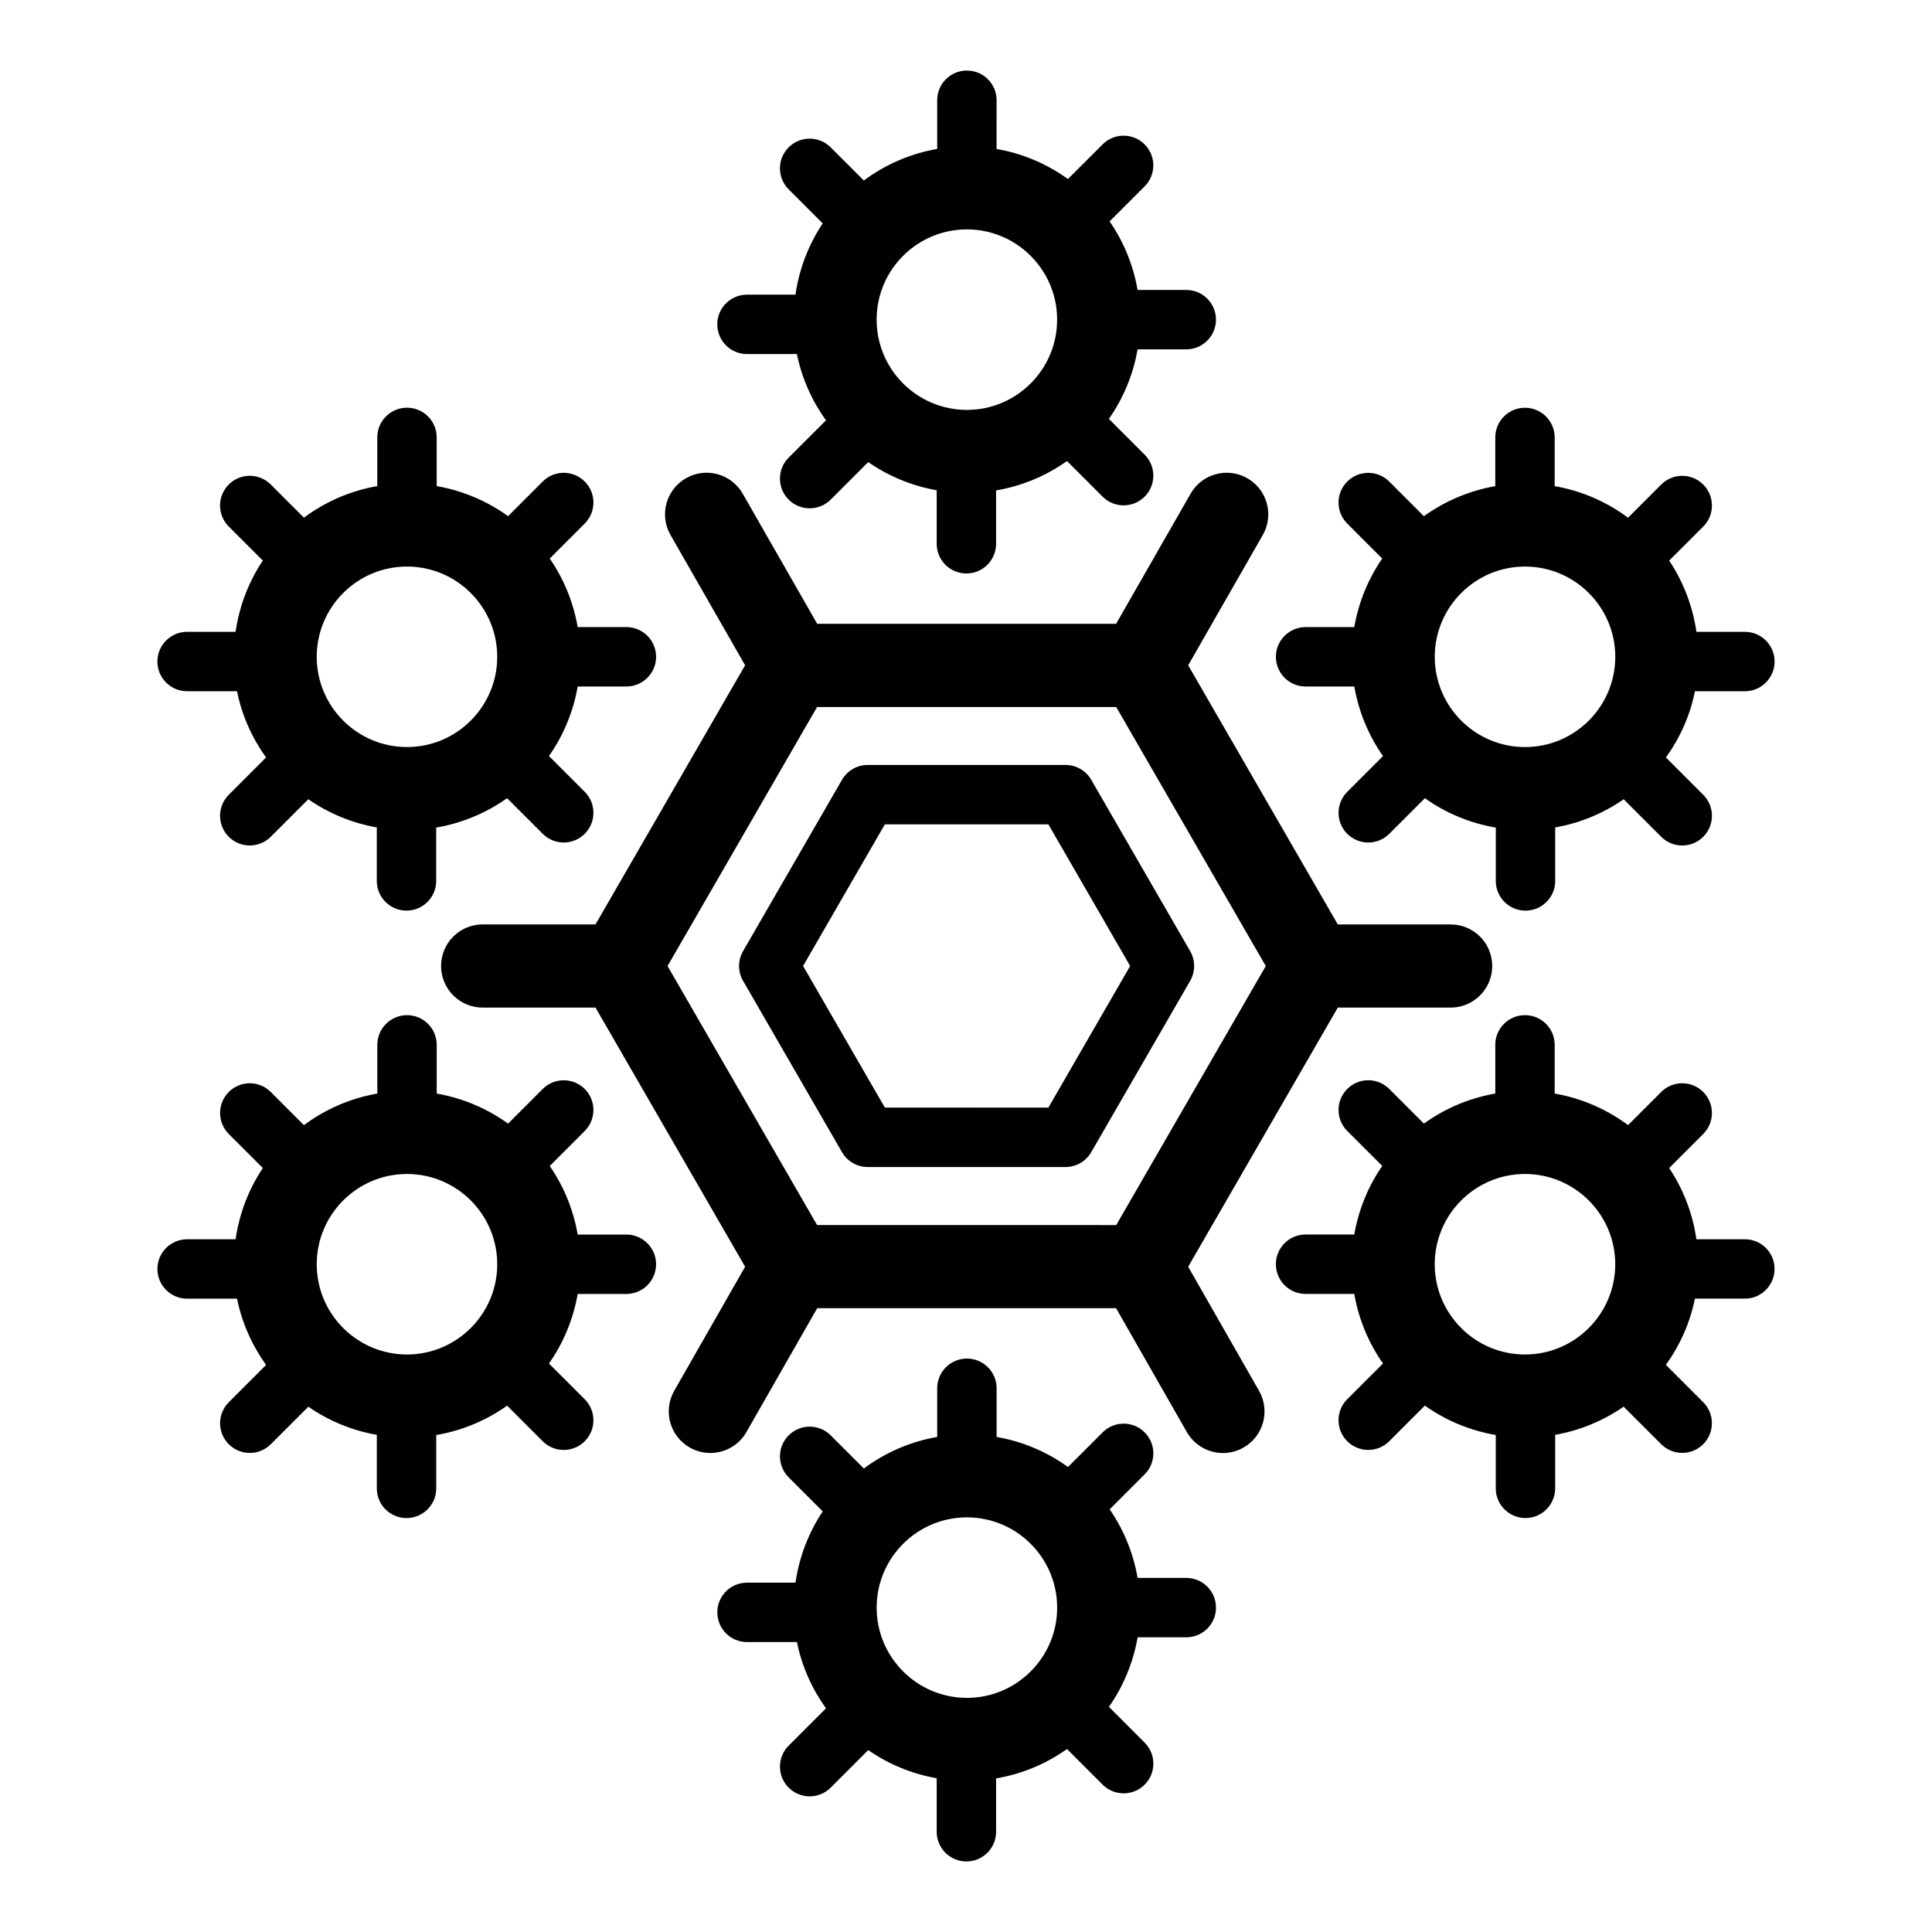
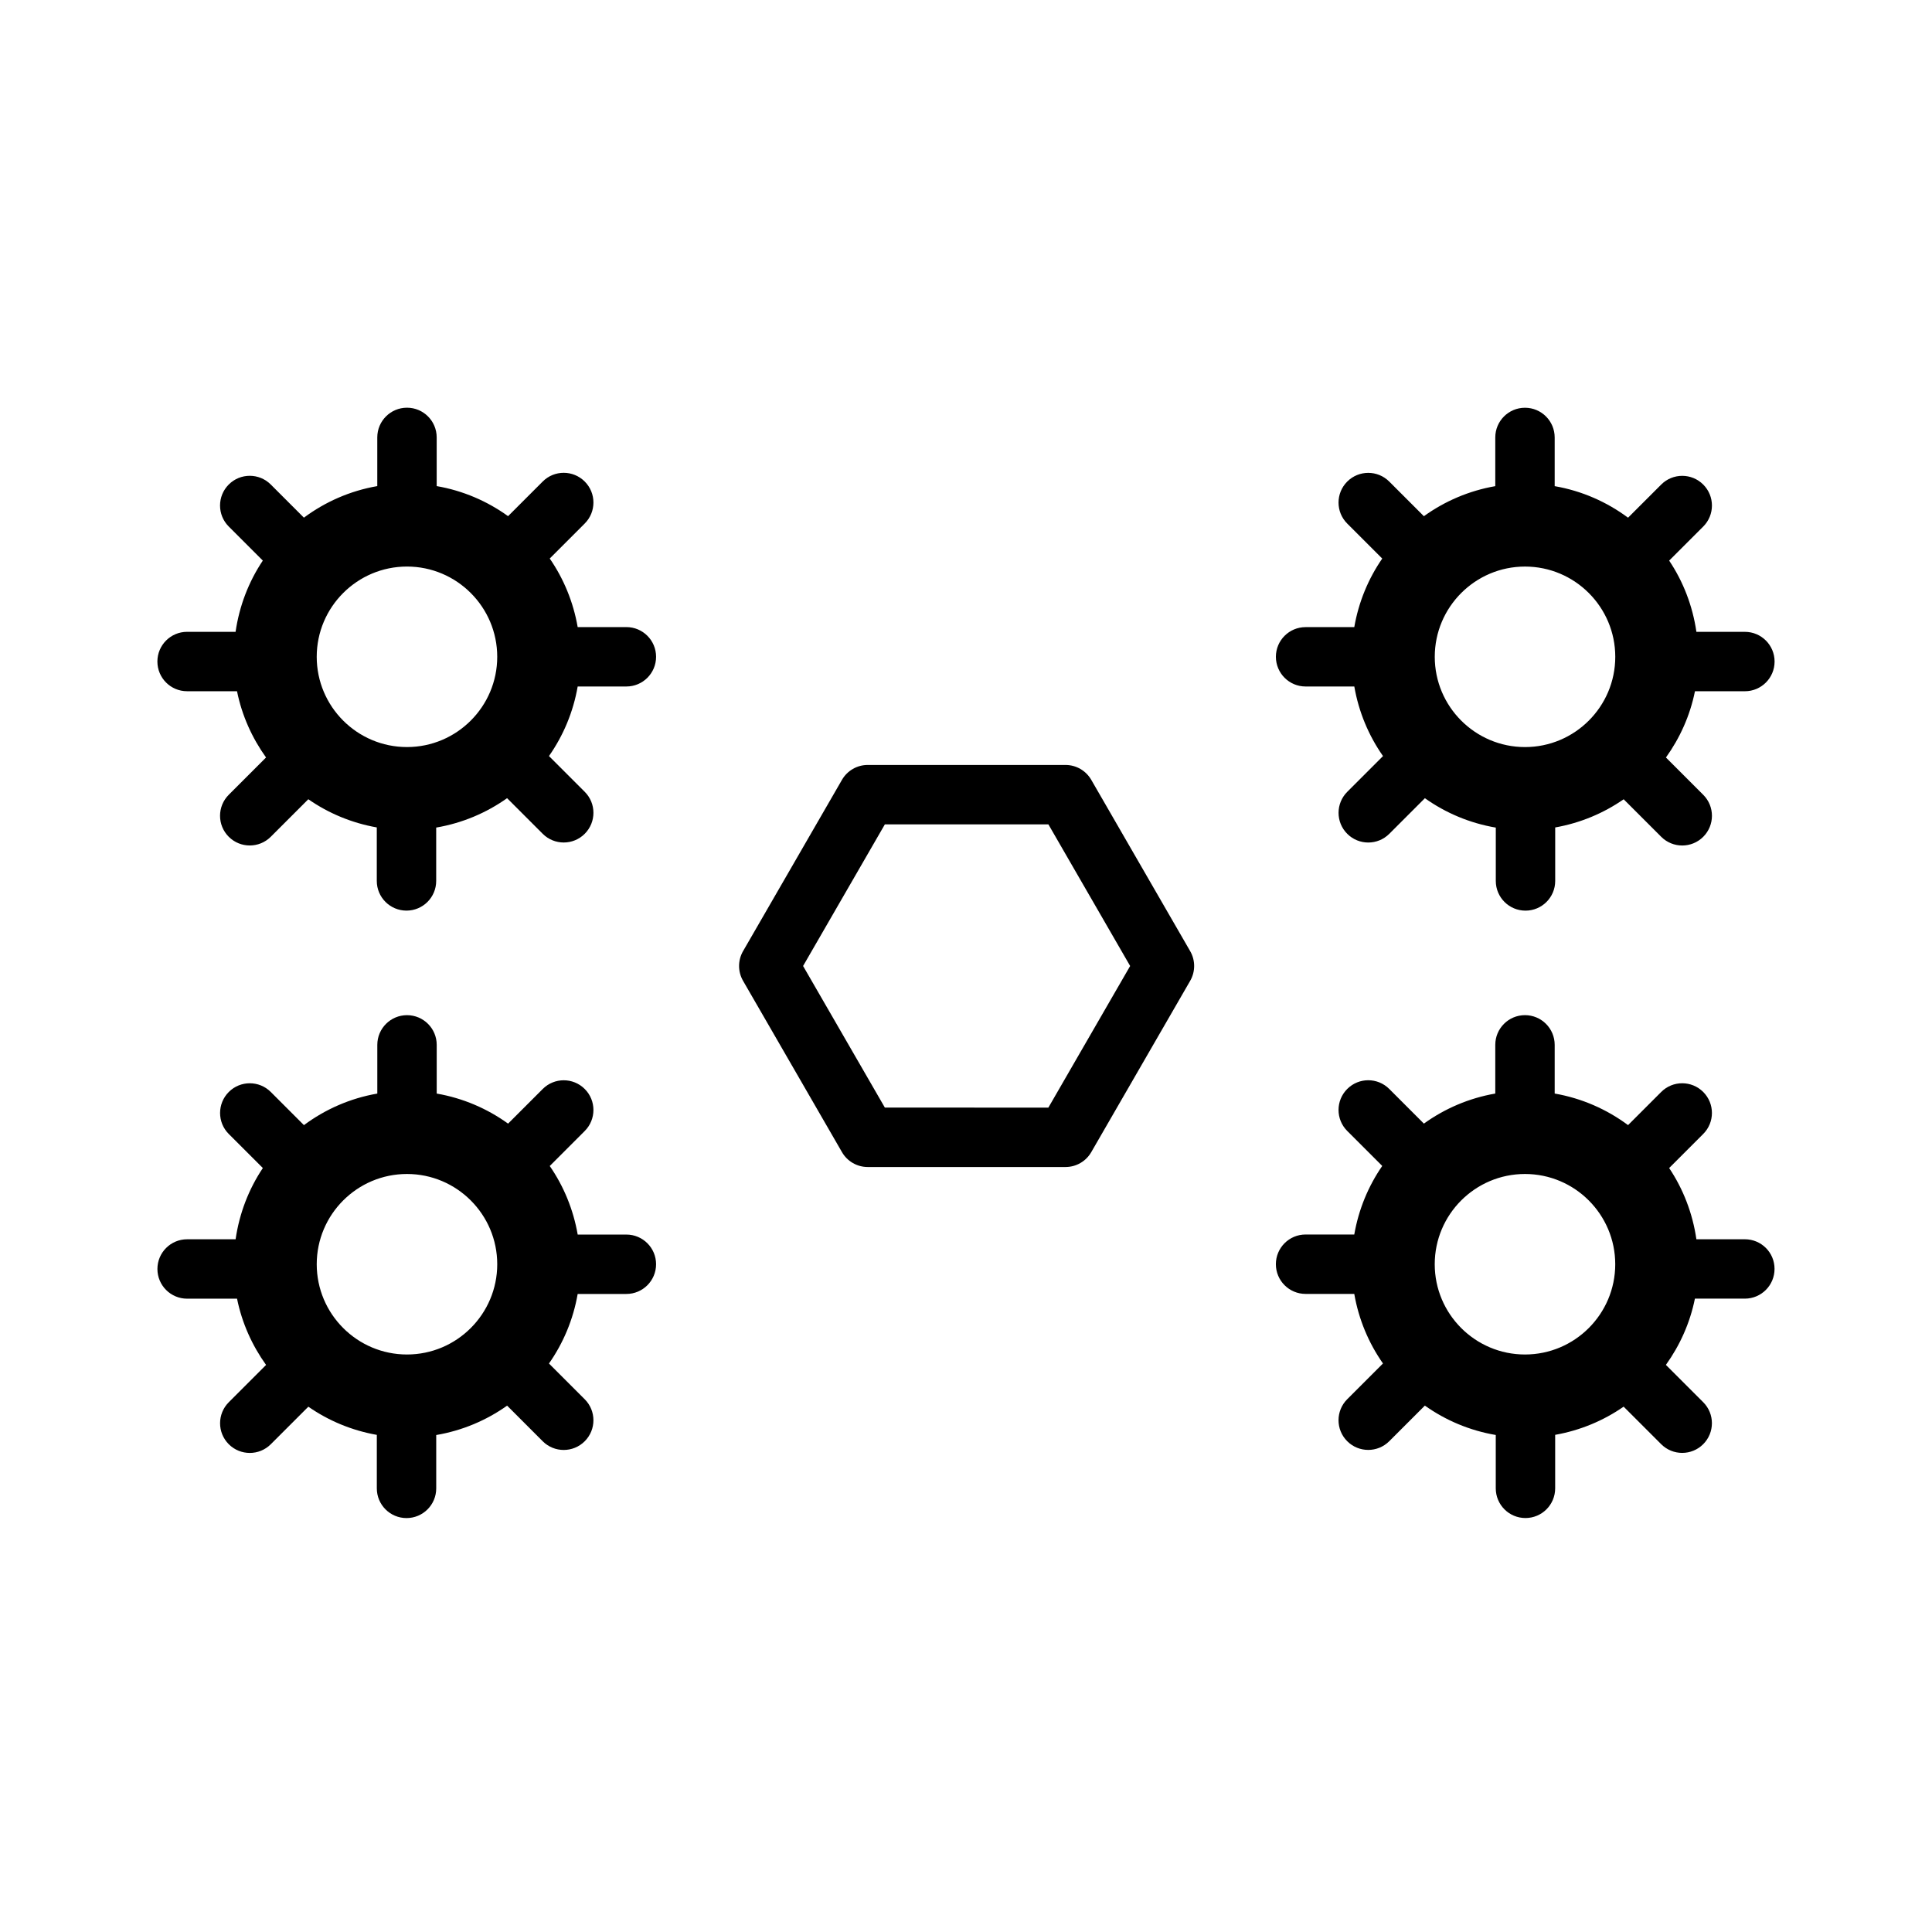
<svg xmlns="http://www.w3.org/2000/svg" fill="#000000" width="800px" height="800px" version="1.1" viewBox="144 144 512 512">
  <g>
    <path d="m373.95 453.27h52.426c2.816 0 5.414-1.504 6.816-3.938l26.215-45.402c1.406-2.434 1.406-5.438 0-7.871l-26.215-45.402c-1.406-2.434-4.004-3.938-6.816-3.938h-52.426c-2.812 0-5.41 1.504-6.816 3.938l-26.215 45.402c-1.406 2.434-1.406 5.438 0 7.871l26.215 45.402c1.406 2.438 4.008 3.938 6.816 3.938zm4.547-90.805h43.336l21.668 37.531-21.672 37.531-43.332-0.004-21.672-37.527z" />
    <path d="m310 471.17h-12.906c-1.156-6.648-3.711-12.82-7.406-18.168l9.273-9.277c3.074-3.078 3.074-8.062 0-11.133-3.078-3.078-8.059-3.078-11.133 0l-9.18 9.18c-5.523-3.981-11.945-6.754-18.914-7.965v-12.906c0-4.348-3.523-7.871-7.871-7.871-4.348 0-7.871 3.523-7.871 7.871v12.906c-7.195 1.25-13.809 4.172-19.445 8.363l-8.785-8.785c-3.078-3.078-8.059-3.078-11.133 0-3.074 3.078-3.074 8.062 0 11.133l9.027 9.023c-3.723 5.559-6.215 11.977-7.219 18.879h-12.848c-4.348 0-7.871 3.523-7.871 7.871 0 4.348 3.523 7.871 7.871 7.871h13.23c1.305 6.449 3.992 12.391 7.695 17.559l-9.883 9.883c-3.078 3.074-3.078 8.059 0 11.133 1.535 1.535 3.551 2.305 5.566 2.305s4.031-0.77 5.566-2.305l9.953-9.949c5.336 3.711 11.496 6.293 18.145 7.469v14.176c0 4.348 3.523 7.871 7.871 7.871s7.871-3.523 7.871-7.871v-14.137c6.91-1.176 13.293-3.887 18.789-7.789l9.43 9.441c1.535 1.535 3.551 2.305 5.566 2.305s4.031-0.77 5.566-2.305c3.078-3.074 3.078-8.059 0-11.133l-9.473-9.473c3.793-5.41 6.43-11.668 7.606-18.434h12.906c4.348 0 7.871-3.523 7.871-7.871 0.004-4.344-3.519-7.867-7.867-7.867zm-58.145 31.785c-13.188 0-23.918-10.727-23.918-23.918 0-13.191 10.73-23.918 23.918-23.918s23.918 10.727 23.918 23.918c0 13.191-10.727 23.918-23.918 23.918z" />
    <path d="m193.58 327.18h13.23c1.305 6.449 3.992 12.391 7.695 17.559l-9.883 9.883c-3.078 3.078-3.078 8.059 0 11.133 1.535 1.535 3.551 2.305 5.566 2.305s4.031-0.77 5.566-2.305l9.953-9.949c5.336 3.711 11.496 6.293 18.145 7.469v14.176c0 4.348 3.523 7.871 7.871 7.871 4.348 0 7.871-3.523 7.871-7.871v-14.137c6.91-1.176 13.293-3.887 18.789-7.789l9.441 9.441c1.535 1.535 3.551 2.305 5.566 2.305s4.031-0.77 5.566-2.305c3.078-3.074 3.078-8.059 0-11.133l-9.473-9.473c3.793-5.41 6.43-11.668 7.606-18.434h12.906c4.348 0 7.871-3.523 7.871-7.871 0-4.348-3.523-7.871-7.871-7.871h-12.906c-1.156-6.652-3.711-12.82-7.406-18.172l9.273-9.273c3.078-3.074 3.078-8.059 0-11.133-3.074-3.078-8.062-3.078-11.133 0l-9.18 9.18c-5.523-3.981-11.945-6.758-18.918-7.965v-12.906c0-4.348-3.523-7.871-7.871-7.871s-7.871 3.523-7.871 7.871v12.906c-7.199 1.25-13.809 4.172-19.445 8.363l-8.785-8.785c-3.074-3.078-8.062-3.078-11.133 0-3.078 3.074-3.078 8.059 0 11.133l9.027 9.027c-3.723 5.559-6.215 11.977-7.219 18.879h-12.848c-4.348 0-7.871 3.523-7.871 7.871 0.004 4.352 3.519 7.871 7.867 7.871zm58.273-33.039c13.188 0 23.918 10.727 23.918 23.918s-10.727 23.918-23.918 23.918c-13.191 0-23.918-10.73-23.918-23.918s10.73-23.918 23.918-23.918z" />
    <path d="m606.41 472.42h-12.848c-1-6.902-3.5-13.324-7.219-18.879l9.027-9.027c3.078-3.074 3.078-8.059 0-11.133-3.078-3.074-8.059-3.078-11.133 0l-8.785 8.785c-5.641-4.188-12.25-7.113-19.445-8.363v-12.906c0-4.348-3.523-7.871-7.871-7.871s-7.871 3.523-7.871 7.871v12.906c-6.973 1.211-13.395 3.988-18.918 7.965l-9.18-9.184c-3.078-3.078-8.059-3.078-11.133 0-3.078 3.074-3.078 8.059 0 11.133l9.273 9.273c-3.695 5.352-6.254 11.52-7.41 18.168h-12.906c-4.348 0-7.871 3.523-7.871 7.871s3.523 7.871 7.871 7.871h12.906c1.176 6.762 3.809 13.023 7.606 18.434l-9.473 9.473c-3.078 3.078-3.078 8.062 0 11.133 1.535 1.535 3.551 2.305 5.566 2.305 2.016 0 4.027-0.77 5.566-2.305l9.441-9.441c5.496 3.906 11.879 6.613 18.789 7.789v14.137c0 4.348 3.523 7.871 7.871 7.871 4.348 0 7.871-3.523 7.871-7.871v-14.176c6.648-1.176 12.805-3.758 18.145-7.469l9.953 9.949c1.535 1.535 3.551 2.305 5.566 2.305 2.016 0 4.027-0.77 5.566-2.305 3.078-3.078 3.078-8.062 0-11.133l-9.887-9.883c3.703-5.168 6.391-11.109 7.691-17.559h13.23c4.348 0 7.871-3.523 7.871-7.871 0.012-4.352-3.512-7.863-7.863-7.863zm-58.273 30.535c-13.188 0-23.918-10.727-23.918-23.918 0-13.191 10.727-23.918 23.918-23.918s23.918 10.727 23.918 23.918c0 13.191-10.727 23.918-23.918 23.918z" />
    <path d="m490 325.93h12.906c1.176 6.762 3.809 13.023 7.606 18.438l-9.473 9.473c-3.078 3.078-3.078 8.062 0 11.133 1.535 1.535 3.551 2.305 5.566 2.305 2.016 0 4.027-0.77 5.566-2.305l9.441-9.441c5.496 3.906 11.879 6.613 18.789 7.789v14.137c0 4.348 3.523 7.871 7.871 7.871 4.348 0 7.871-3.523 7.871-7.871v-14.176c6.648-1.176 12.805-3.758 18.145-7.469l9.953 9.949c1.535 1.535 3.551 2.305 5.566 2.305 2.016 0 4.027-0.77 5.566-2.305 3.078-3.078 3.078-8.062 0-11.133l-9.883-9.883c3.703-5.168 6.391-11.109 7.691-17.559h13.23c4.348 0 7.871-3.523 7.871-7.871s-3.523-7.871-7.871-7.871h-12.848c-1-6.902-3.5-13.324-7.219-18.879l9.027-9.023c3.078-3.078 3.078-8.062 0-11.133-3.078-3.078-8.059-3.074-11.133 0l-8.789 8.785c-5.641-4.188-12.25-7.113-19.445-8.359v-12.906c0-4.348-3.523-7.871-7.871-7.871-4.348 0-7.871 3.523-7.871 7.871v12.906c-6.973 1.211-13.395 3.988-18.918 7.965l-9.18-9.18c-3.078-3.078-8.059-3.074-11.133 0-3.078 3.078-3.078 8.062 0 11.133l9.273 9.273c-3.695 5.348-6.254 11.52-7.406 18.168h-12.906c-4.348 0-7.871 3.523-7.871 7.871 0.016 4.348 3.527 7.863 7.875 7.863zm58.145-31.785c13.188 0 23.918 10.727 23.918 23.918s-10.727 23.918-23.918 23.918-23.918-10.73-23.918-23.918 10.73-23.918 23.918-23.918z" />
-     <path d="m458.38 562.16h-12.902c-1.156-6.648-3.715-12.82-7.41-18.168l9.273-9.27c3.078-3.074 3.078-8.059 0-11.133-3.078-3.074-8.059-3.078-11.133 0l-9.18 9.18c-5.523-3.981-11.945-6.758-18.918-7.965v-12.902c0-4.348-3.523-7.871-7.871-7.871s-7.871 3.523-7.871 7.871v12.902c-7.195 1.25-13.809 4.172-19.445 8.363l-8.785-8.785c-3.078-3.078-8.062-3.078-11.133 0-3.078 3.074-3.078 8.059 0 11.133l9.027 9.027c-3.723 5.559-6.215 11.977-7.219 18.879h-12.848c-4.348 0-7.871 3.523-7.871 7.871s3.523 7.871 7.871 7.871h13.23c1.305 6.449 3.992 12.391 7.695 17.559l-9.887 9.887c-3.074 3.078-3.074 8.062 0 11.133 1.535 1.535 3.551 2.305 5.566 2.305s4.031-0.77 5.566-2.305l9.953-9.953c5.336 3.711 11.496 6.293 18.145 7.465v14.18c0 4.348 3.523 7.871 7.871 7.871 4.348 0 7.871-3.523 7.871-7.871v-14.137c6.91-1.176 13.293-3.887 18.789-7.789l9.445 9.441c1.535 1.535 3.551 2.305 5.566 2.305 2.016 0 4.027-0.77 5.566-2.305 3.078-3.078 3.078-8.062 0-11.133l-9.473-9.473c3.793-5.41 6.434-11.668 7.609-18.438h12.902c4.348 0 7.871-3.523 7.871-7.871 0.004-4.352-3.527-7.875-7.875-7.875zm-58.141 31.793c-13.188 0-23.918-10.727-23.918-23.918 0-13.191 10.73-23.918 23.918-23.918s23.918 10.727 23.918 23.918c0 13.188-10.73 23.918-23.918 23.918z" />
-     <path d="m341.96 237.83h13.23c1.305 6.453 3.992 12.391 7.695 17.562l-9.883 9.883c-3.078 3.074-3.078 8.059 0 11.133 1.535 1.535 3.551 2.305 5.566 2.305 2.016 0 4.031-0.77 5.566-2.305l9.953-9.953c5.336 3.711 11.496 6.293 18.145 7.469v14.18c0 4.348 3.523 7.871 7.871 7.871 4.348 0 7.871-3.523 7.871-7.871v-14.137c6.91-1.176 13.293-3.887 18.789-7.789l9.441 9.441c1.535 1.535 3.551 2.305 5.566 2.305 2.016 0 4.027-0.77 5.566-2.305 3.078-3.074 3.078-8.059 0-11.133l-9.473-9.469c3.793-5.41 6.43-11.668 7.606-18.434h12.902c4.348 0 7.871-3.523 7.871-7.871 0-4.348-3.523-7.871-7.871-7.871h-12.902c-1.156-6.652-3.715-12.82-7.41-18.172l9.273-9.273c3.078-3.078 3.078-8.062 0-11.133-3.078-3.078-8.059-3.074-11.133 0l-9.184 9.18c-5.523-3.981-11.945-6.758-18.918-7.965l0.008-12.914c0-4.348-3.523-7.871-7.871-7.871-4.348 0-7.871 3.523-7.871 7.871v12.906c-7.199 1.25-13.809 4.172-19.445 8.363l-8.785-8.785c-3.074-3.078-8.062-3.078-11.133 0-3.078 3.074-3.078 8.059 0 11.133l9.023 9.023c-3.723 5.559-6.215 11.977-7.219 18.879h-12.848c-4.348 0-7.871 3.523-7.871 7.871s3.519 7.875 7.871 7.875zm58.273-33.039c13.188 0 23.918 10.73 23.918 23.918s-10.73 23.918-23.918 23.918-23.918-10.727-23.918-23.918c0-13.191 10.727-23.918 23.918-23.918z" />
-     <path d="m458.88 479.7 39.648-68.676h29.906c6.086 0 11.02-4.934 11.02-11.02s-4.934-11.02-11.02-11.02h-29.906l-39.645-68.676 19.766-34.523c3.027-5.285 1.195-12.016-4.086-15.043-5.285-3.023-12.016-1.195-15.039 4.086l-19.738 34.48h-79.223l-19.738-34.48c-3.027-5.281-9.754-7.121-15.043-4.086-5.281 3.023-7.113 9.758-4.086 15.043l19.766 34.523-39.648 68.672h-29.902c-6.086 0-11.02 4.934-11.02 11.02 0 6.086 4.934 11.02 11.02 11.02h29.906l39.648 68.676-18.785 32.875c-3.019 5.285-1.18 12.016 4.102 15.035 1.727 0.984 3.606 1.453 5.457 1.453 3.824 0 7.543-1.996 9.578-5.559l18.754-32.82 79.203 0.008 18.75 32.82c2.035 3.562 5.754 5.559 9.578 5.559 1.855 0 3.734-0.469 5.457-1.453 5.285-3.019 7.121-9.75 4.102-15.035zm-98.344-148.34h79.27l39.637 68.648-39.633 68.648-79.273-0.004-39.629-68.645z" />
  </g>
</svg>